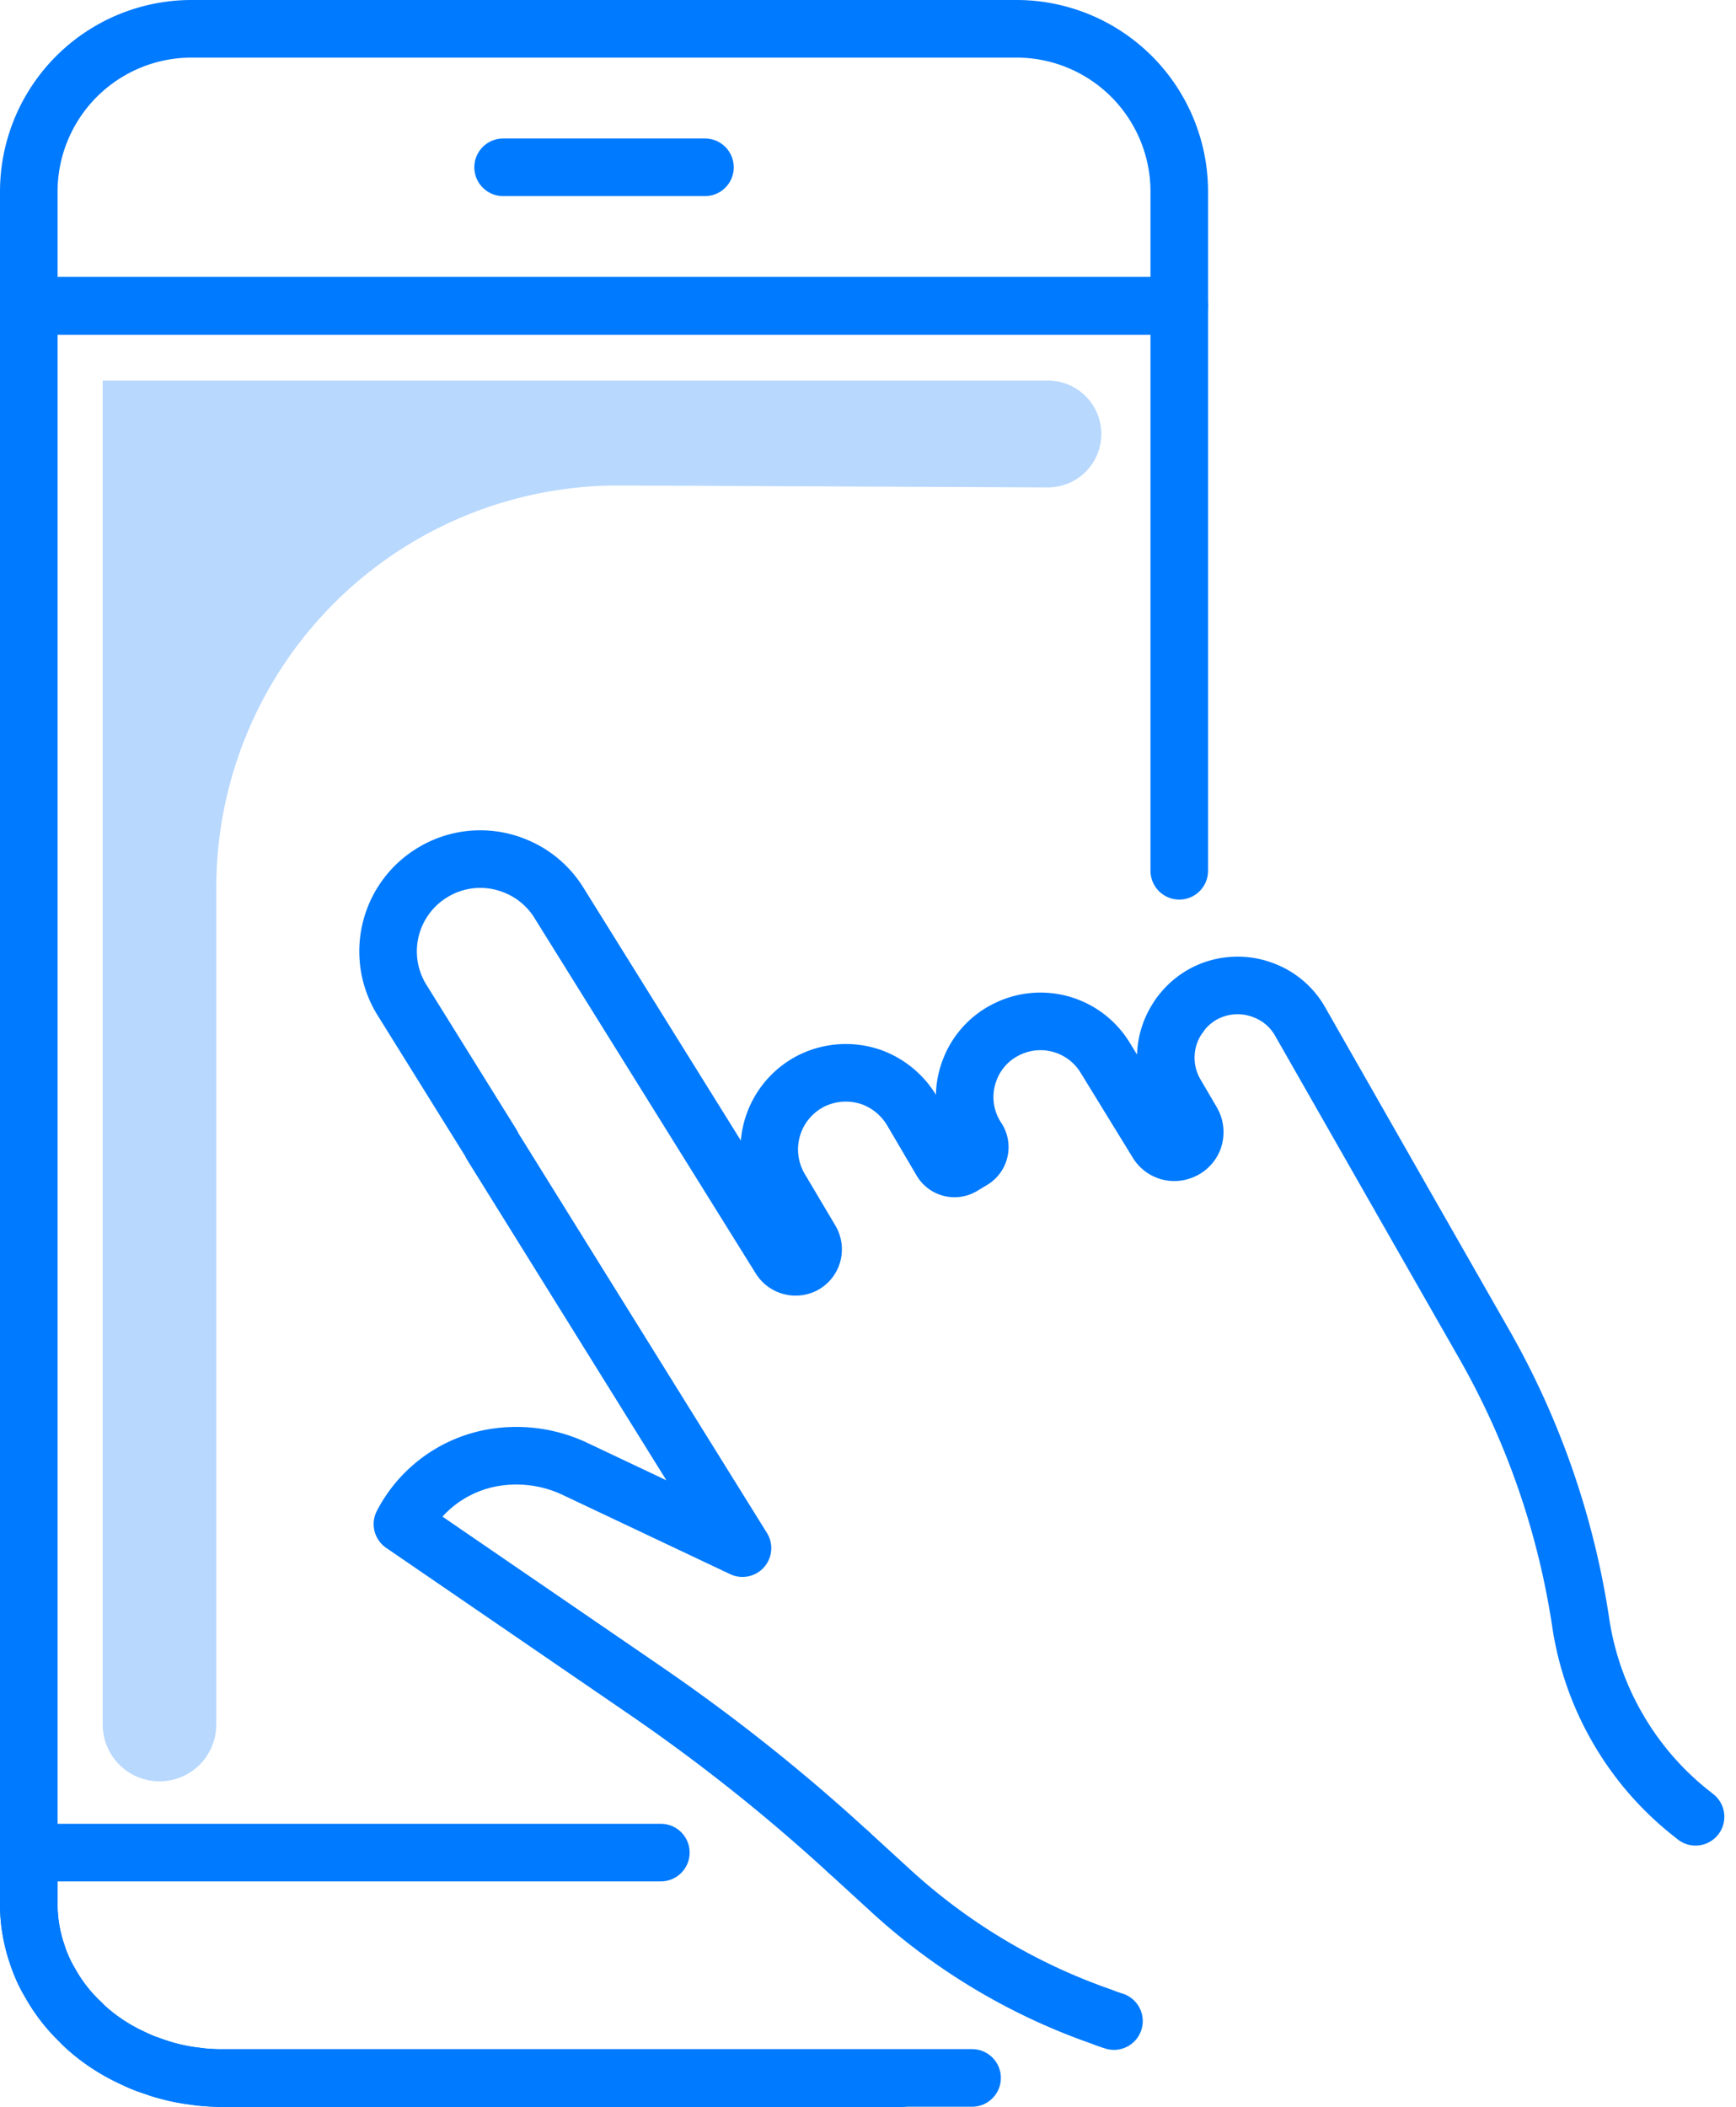
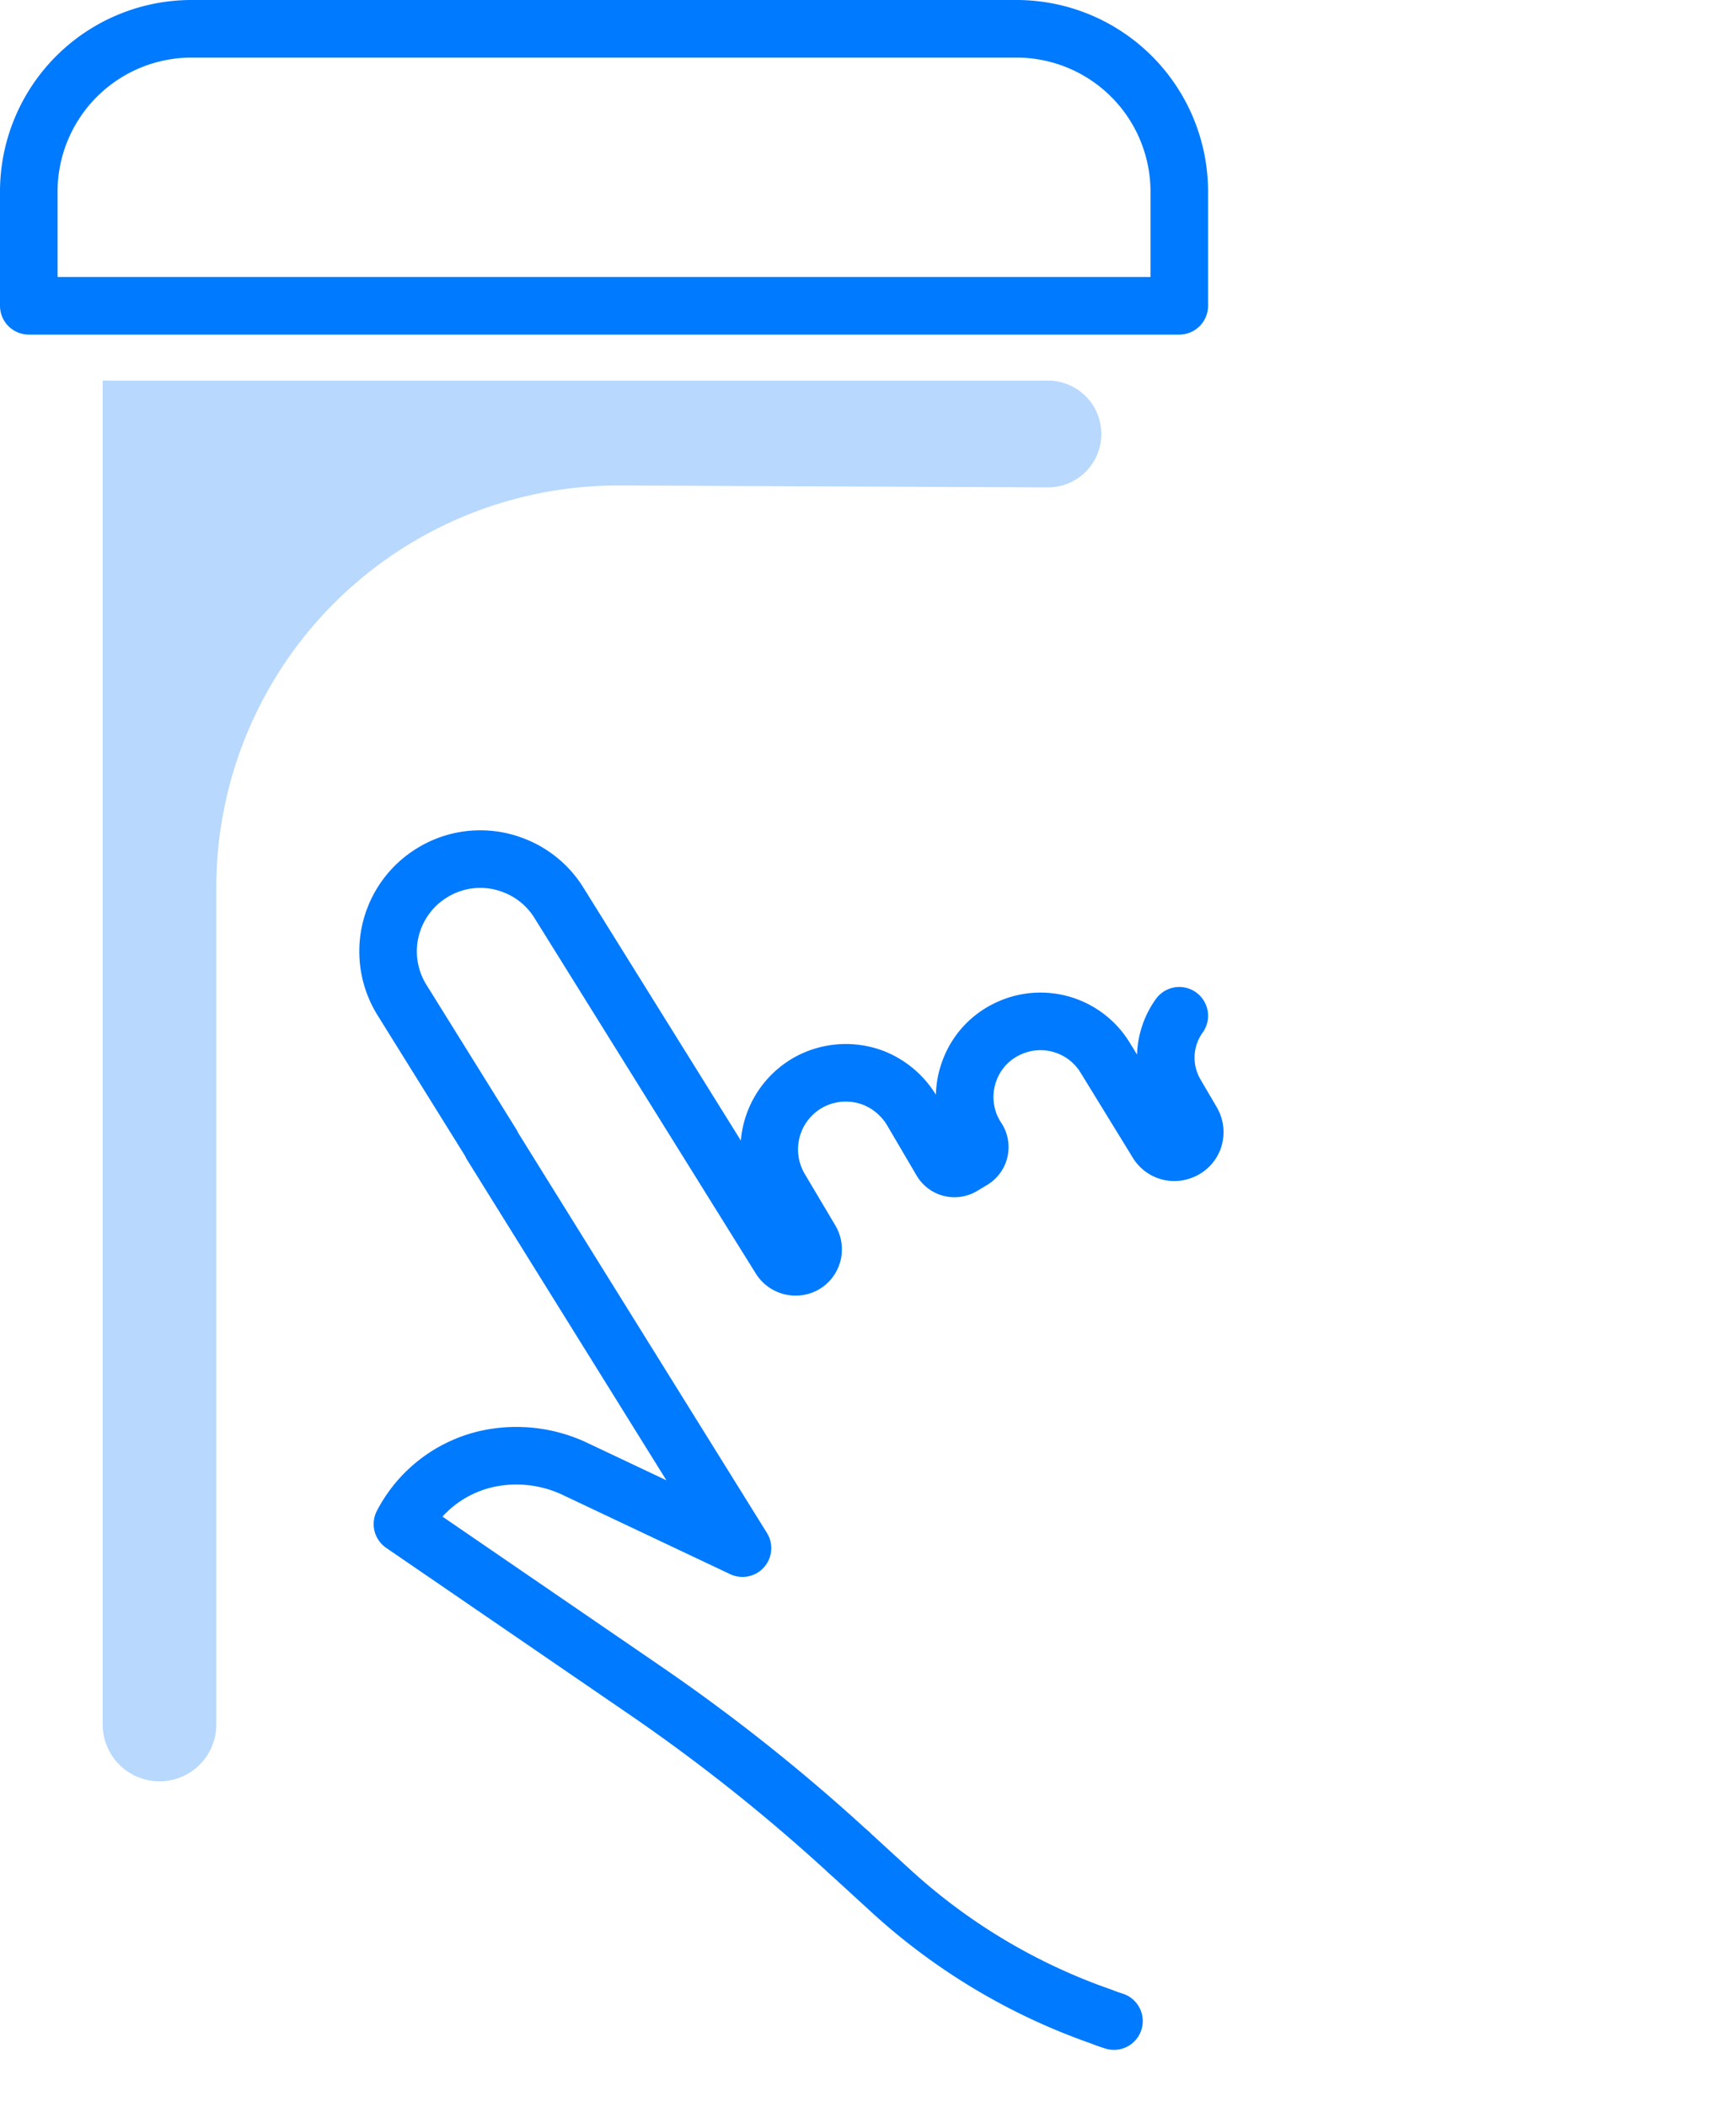
<svg xmlns="http://www.w3.org/2000/svg" width="361.867" height="439.027" viewBox="0 0 361.867 439.027">
  <g id="Group_144" data-name="Group 144" transform="translate(879.388 -557.561)">
    <g id="Group_143" data-name="Group 143">
      <path id="Path_223" data-name="Path 223" d="M-633.57,769.209a14.951,14.951,0,0,0-.763,16.286l3.4,5.8a4.32,4.32,0,0,1,.313,3.68,4.212,4.212,0,0,1-2.6,2.431,4.123,4.123,0,0,1-4.931-1.77l-10.9-17.746a15.753,15.753,0,0,0-7.778-6.459,15.766,15.766,0,0,0-12.467.486,15.478,15.478,0,0,0-7.952,8.578,15.662,15.662,0,0,0,1.528,14.272,3.181,3.181,0,0,1-.938,4.514l-2.083,1.251a3.156,3.156,0,0,1-4.411-1.077l-6.181-10.522a16.322,16.322,0,0,0-8.056-6.806,16.166,16.166,0,0,0-13.091.764,16.007,16.007,0,0,0-6.321,22.329l6.389,10.764a3.72,3.72,0,0,1,.279,3.2,3.648,3.648,0,0,1-1.737,1.945,3.784,3.784,0,0,1-4.861-1.355L-762.924,745.6a19.11,19.11,0,0,0-9.446-7.745,19.1,19.1,0,0,0-16.946,1.563,19.19,19.19,0,0,0-6.285,26.5l18.717,30.073-.035.069,52.3,84.072-34.587-16.357a28.628,28.628,0,0,0-18.4-2.291A26.4,26.4,0,0,0-795.5,875.123l50.6,34.657a382.424,382.424,0,0,1,42.261,33.58l.243.209" fill="none" stroke="#007afe" stroke-linecap="round" stroke-linejoin="round" stroke-width="12" />
-       <path id="Path_224" data-name="Path 224" d="M-741.636,943.569H-873.388V621.276H-633.57V739" fill="none" stroke="#007afe" stroke-linecap="round" stroke-linejoin="round" stroke-width="12" />
-       <path id="Path_225" data-name="Path 225" d="M-873.388,943.569V954.3a31.593,31.593,0,0,0,.938,7.674q.312,1.251.729,2.5a24.546,24.546,0,0,0,.973,2.674,3.467,3.467,0,0,0,.242.521c.452,1.042,1.008,2.049,1.563,3.056a34.073,34.073,0,0,0,6.563,8.369v.035a40.286,40.286,0,0,0,4.584,3.785,42.393,42.393,0,0,0,5.14,3.021c1.215.591,2.4,1.146,3.646,1.632a2.182,2.182,0,0,0,.451.139c.8.313,1.633.556,2.431.868.973.313,1.98.556,2.952.8a39.6,39.6,0,0,0,4.584.8c.486.069,1.042.1,1.528.173l1.042.1a30.265,30.265,0,0,0,3.09.14h141.37" fill="none" stroke="#007afe" stroke-linecap="round" stroke-linejoin="round" stroke-width="12" />
-       <path id="Path_226" data-name="Path 226" d="M-873.388,943.569V954.3a31.593,31.593,0,0,0,.938,7.674,21.616,21.616,0,0,0,.7,2.466l.034.034a24.546,24.546,0,0,0,.973,2.674c.069.174.138.347.208.521a21.268,21.268,0,0,0,1.6,3.056,34.073,34.073,0,0,0,6.563,8.369v.07a33.778,33.778,0,0,0,4.584,3.75,36.211,36.211,0,0,0,5.14,3.021c1.215.591,2.4,1.146,3.646,1.632a2.182,2.182,0,0,0,.451.139,46.046,46.046,0,0,0,5.383,1.667,39.6,39.6,0,0,0,4.584.8,11.611,11.611,0,0,0,1.528.208c.347.035.7.035,1.042.069,1.007.035,2.014.07,3.09.07h156.163" fill="none" stroke="#007afe" stroke-linecap="round" stroke-linejoin="round" stroke-width="12" />
      <path id="Path_227" data-name="Path 227" d="M-633.57,597.523v23.753H-873.388V597.523a33.939,33.939,0,0,1,33.928-33.962H-667.5A33.938,33.938,0,0,1-633.57,597.523Z" fill="none" stroke="#007afe" stroke-linecap="round" stroke-linejoin="round" stroke-width="12" />
-       <line id="Line_94" data-name="Line 94" x2="42.08" transform="translate(-774.517 592.418)" fill="none" stroke="#007afe" stroke-linecap="round" stroke-linejoin="round" stroke-width="12" />
-       <path id="Path_228" data-name="Path 228" d="M-633.57,769.209a14.723,14.723,0,0,1,6.077-5.035A15.017,15.017,0,0,1-616,763.9a14.632,14.632,0,0,1,7.674,6.6l22.642,39.692,15.626,27.364a167.237,167.237,0,0,1,20.176,58.131,62.144,62.144,0,0,0,7.744,22.051,62.09,62.09,0,0,0,15.314,17.676l.869.694" fill="none" stroke="#007afe" stroke-linecap="round" stroke-linejoin="round" stroke-width="12" />
      <path id="Path_229" data-name="Path 229" d="M-702.4,943.569l8.647,7.917a126.685,126.685,0,0,0,44.033,26.287c.833.348,1.667.626,2.535.9" fill="none" stroke="#007afe" stroke-linecap="round" stroke-linejoin="round" stroke-width="12" />
    </g>
    <path id="Path_230" data-name="Path 230" d="M-649.822,647.986h0a11.126,11.126,0,0,0-11.126-11.126H-857.979V916.881a11.84,11.84,0,0,0,11.84,11.84h0a11.839,11.839,0,0,0,11.839-11.84V742.5a83.784,83.784,0,0,1,84.16-83.783l89.142.4A11.127,11.127,0,0,0-649.822,647.986Z" fill="#b8d8fe" />
  </g>
</svg>